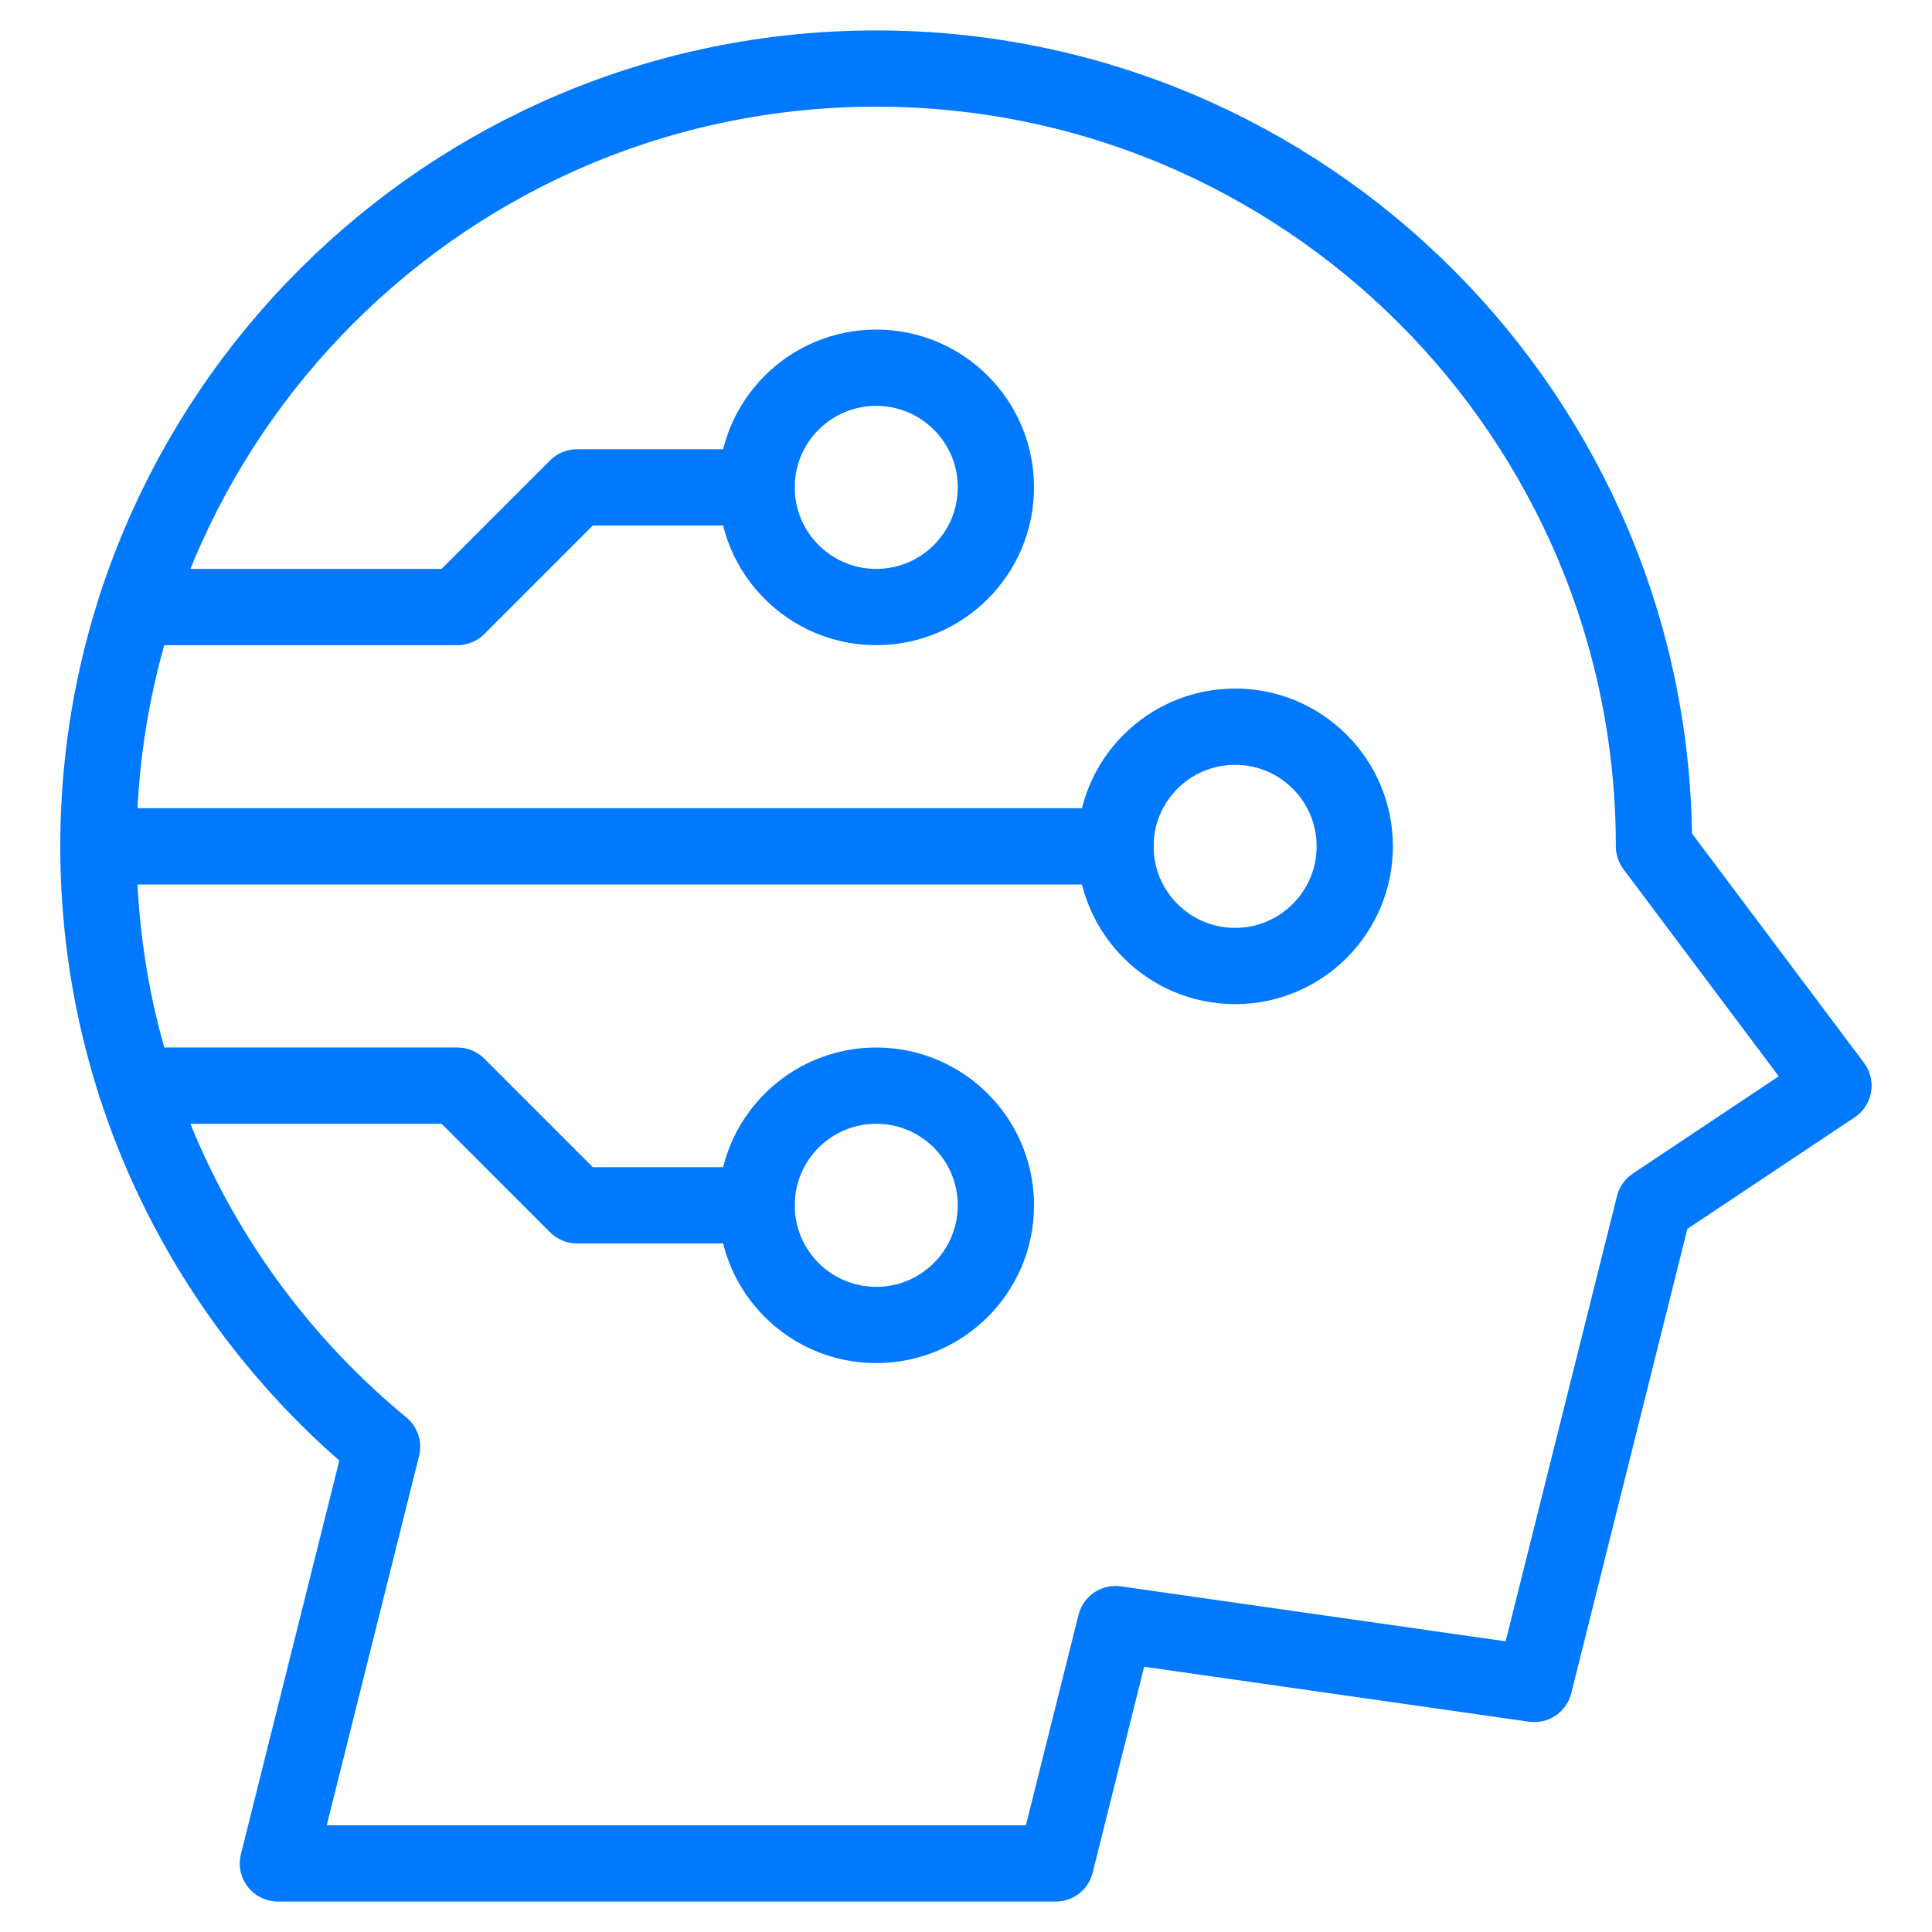
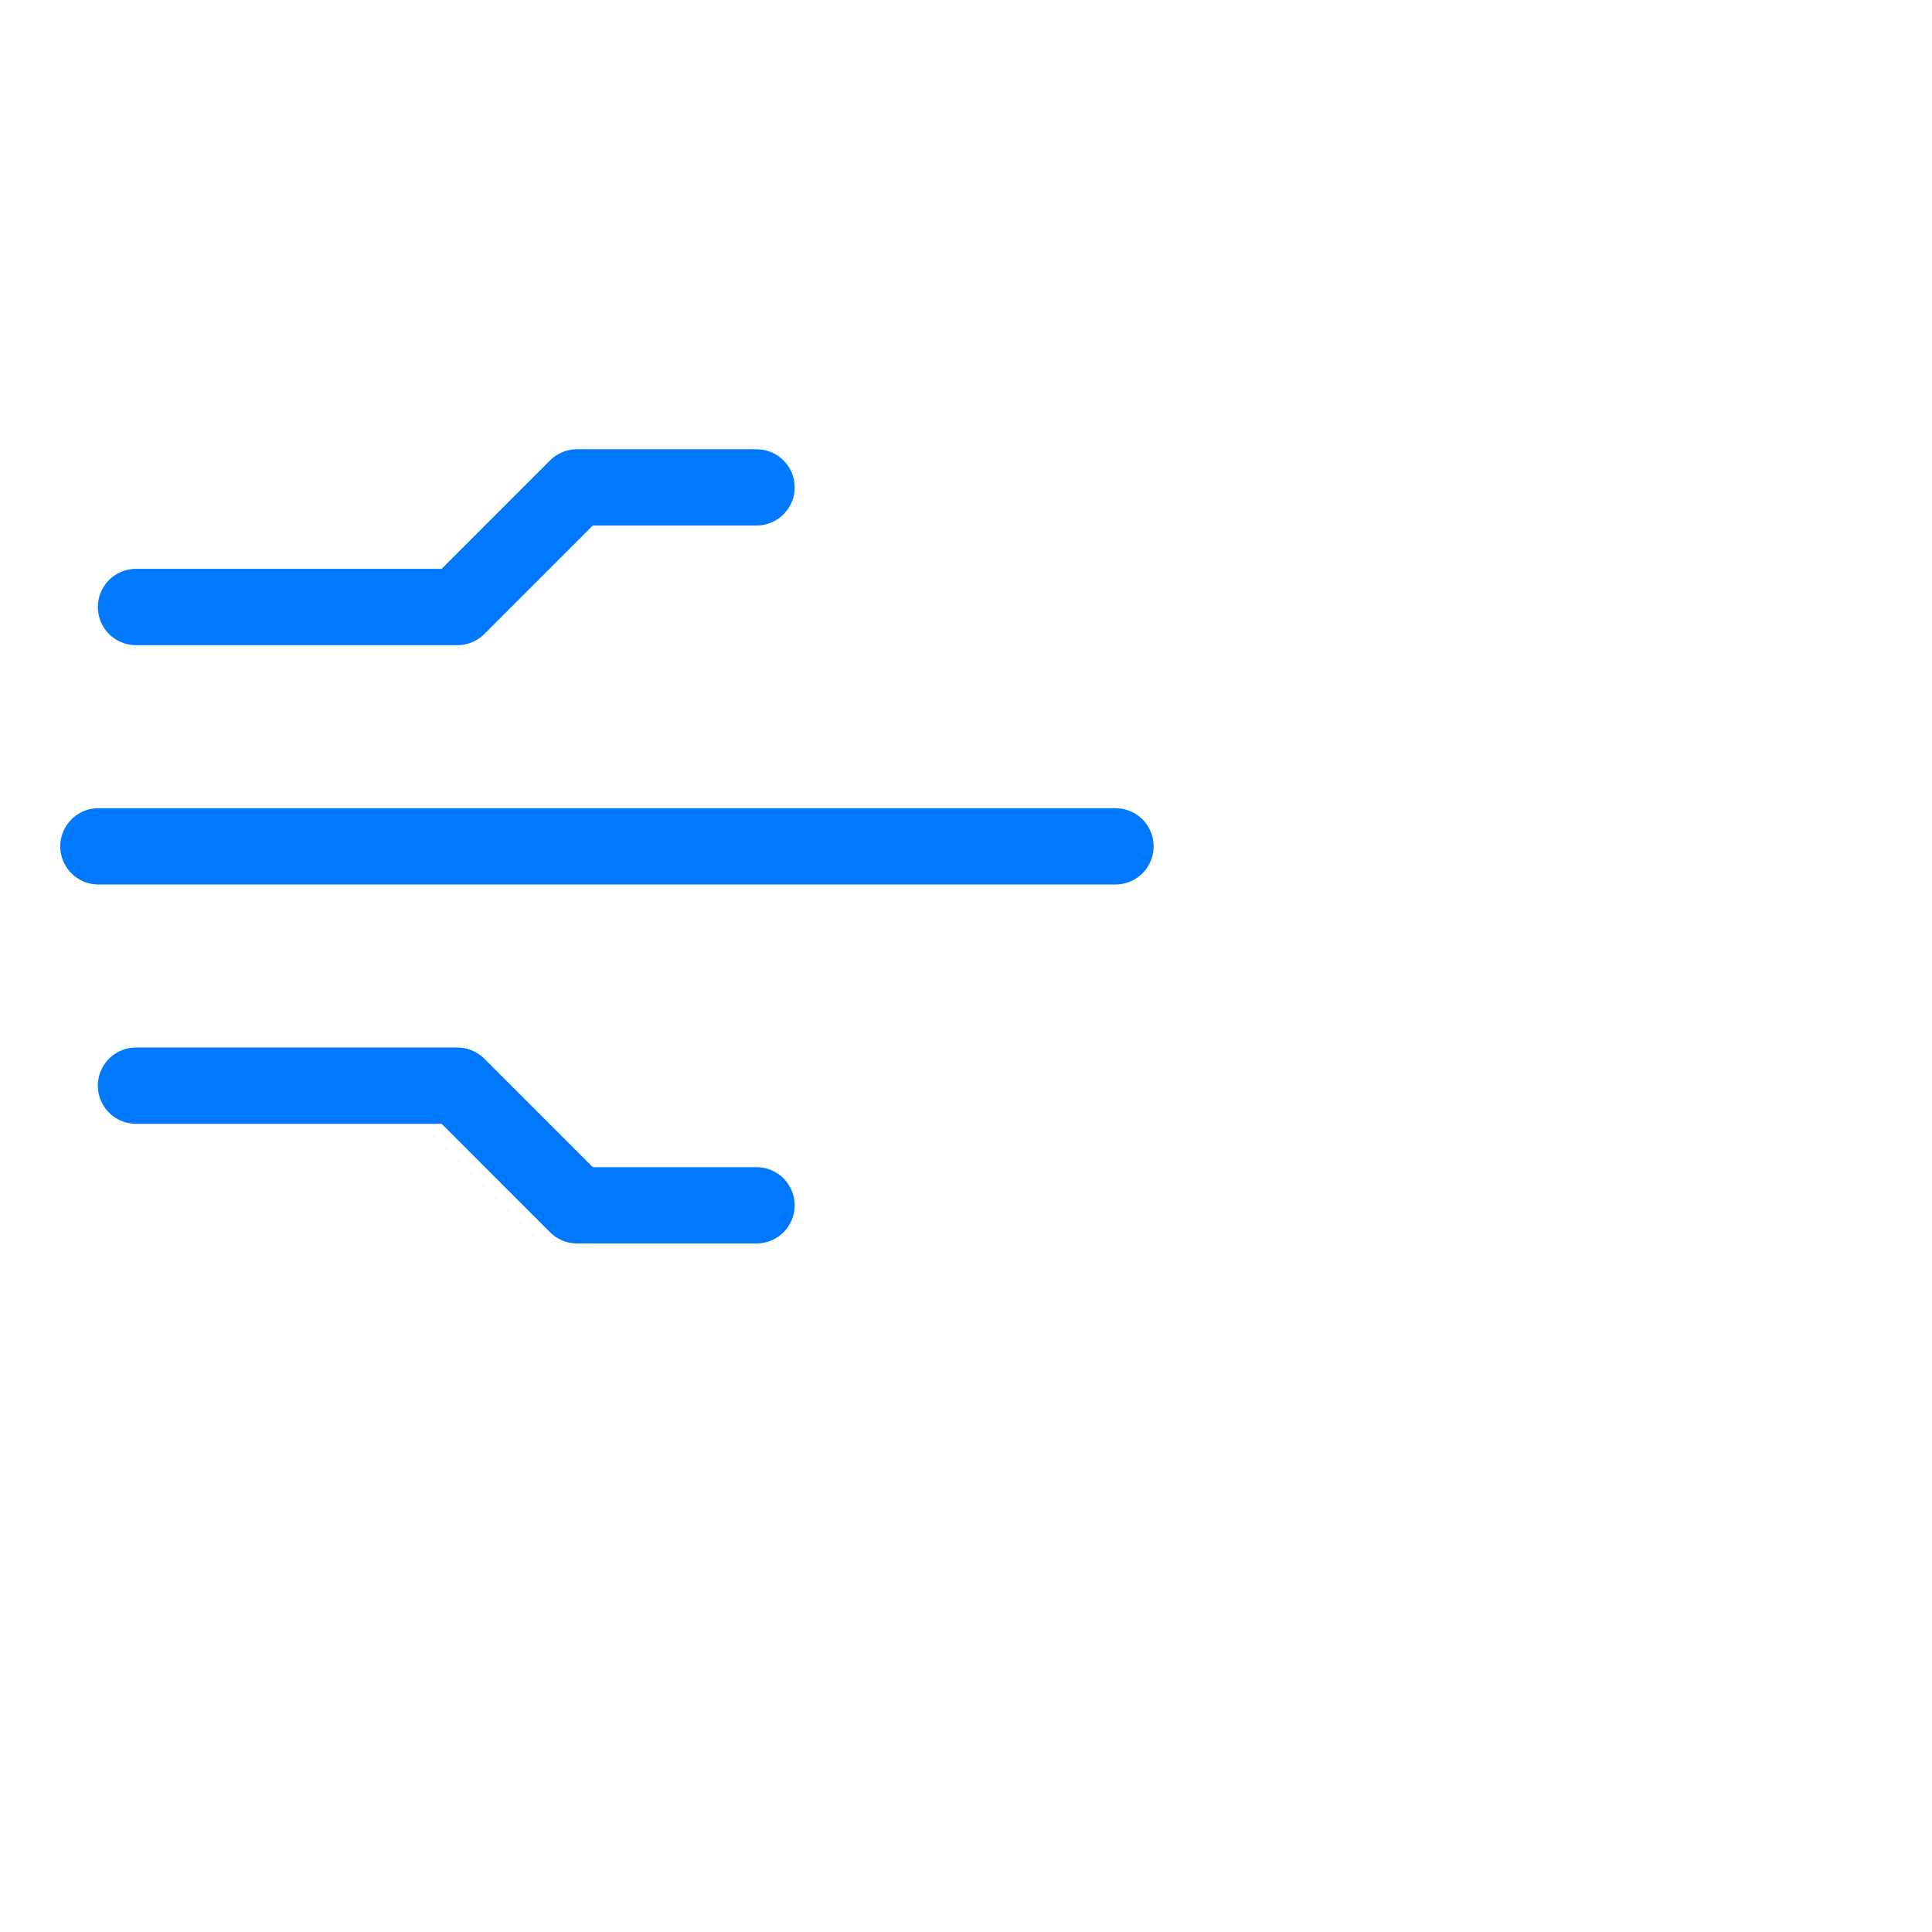
<svg xmlns="http://www.w3.org/2000/svg" width="76" height="76" viewBox="0 0 76 76" fill="none">
-   <path d="M34.469 52.121C37.068 52.121 39.176 50.014 39.176 47.414C39.176 44.814 37.068 42.707 34.469 42.707C31.869 42.707 29.762 44.814 29.762 47.414C29.762 50.014 31.869 52.121 34.469 52.121Z" stroke="#0079FF" stroke-width="3" stroke-miterlimit="10" stroke-linecap="round" stroke-linejoin="round" />
-   <path d="M34.469 23.879C37.068 23.879 39.176 21.771 39.176 19.172C39.176 16.572 37.068 14.465 34.469 14.465C31.869 14.465 29.762 16.572 29.762 19.172C29.762 21.771 31.869 23.879 34.469 23.879Z" stroke="#0079FF" stroke-width="3" stroke-miterlimit="10" stroke-linecap="round" stroke-linejoin="round" />
-   <path d="M48.586 38C51.185 38 53.293 35.892 53.293 33.293C53.293 30.693 51.185 28.586 48.586 28.586C45.986 28.586 43.879 30.693 43.879 33.293C43.879 35.892 45.986 38 48.586 38Z" stroke="#0079FF" stroke-width="3" stroke-miterlimit="10" stroke-linecap="round" stroke-linejoin="round" />
  <path d="M5.349 42.707H17.992L22.699 47.414H29.76M5.349 23.879H17.992L22.699 19.172H29.76M43.881 33.293H3.871" stroke="#0079FF" stroke-width="3" stroke-miterlimit="10" stroke-linecap="round" stroke-linejoin="round" />
-   <path d="M15.029 56.914C8.217 51.3 3.871 42.8 3.871 33.293C3.871 16.407 17.581 2.697 34.467 2.697C51.353 2.697 65.063 16.407 65.063 33.293L72.123 42.707L65.063 47.414L60.355 66.242L43.881 63.889L41.527 73.303H10.932L15.029 56.914Z" stroke="#0079FF" stroke-width="3" stroke-miterlimit="10" stroke-linecap="round" stroke-linejoin="round" />
</svg>